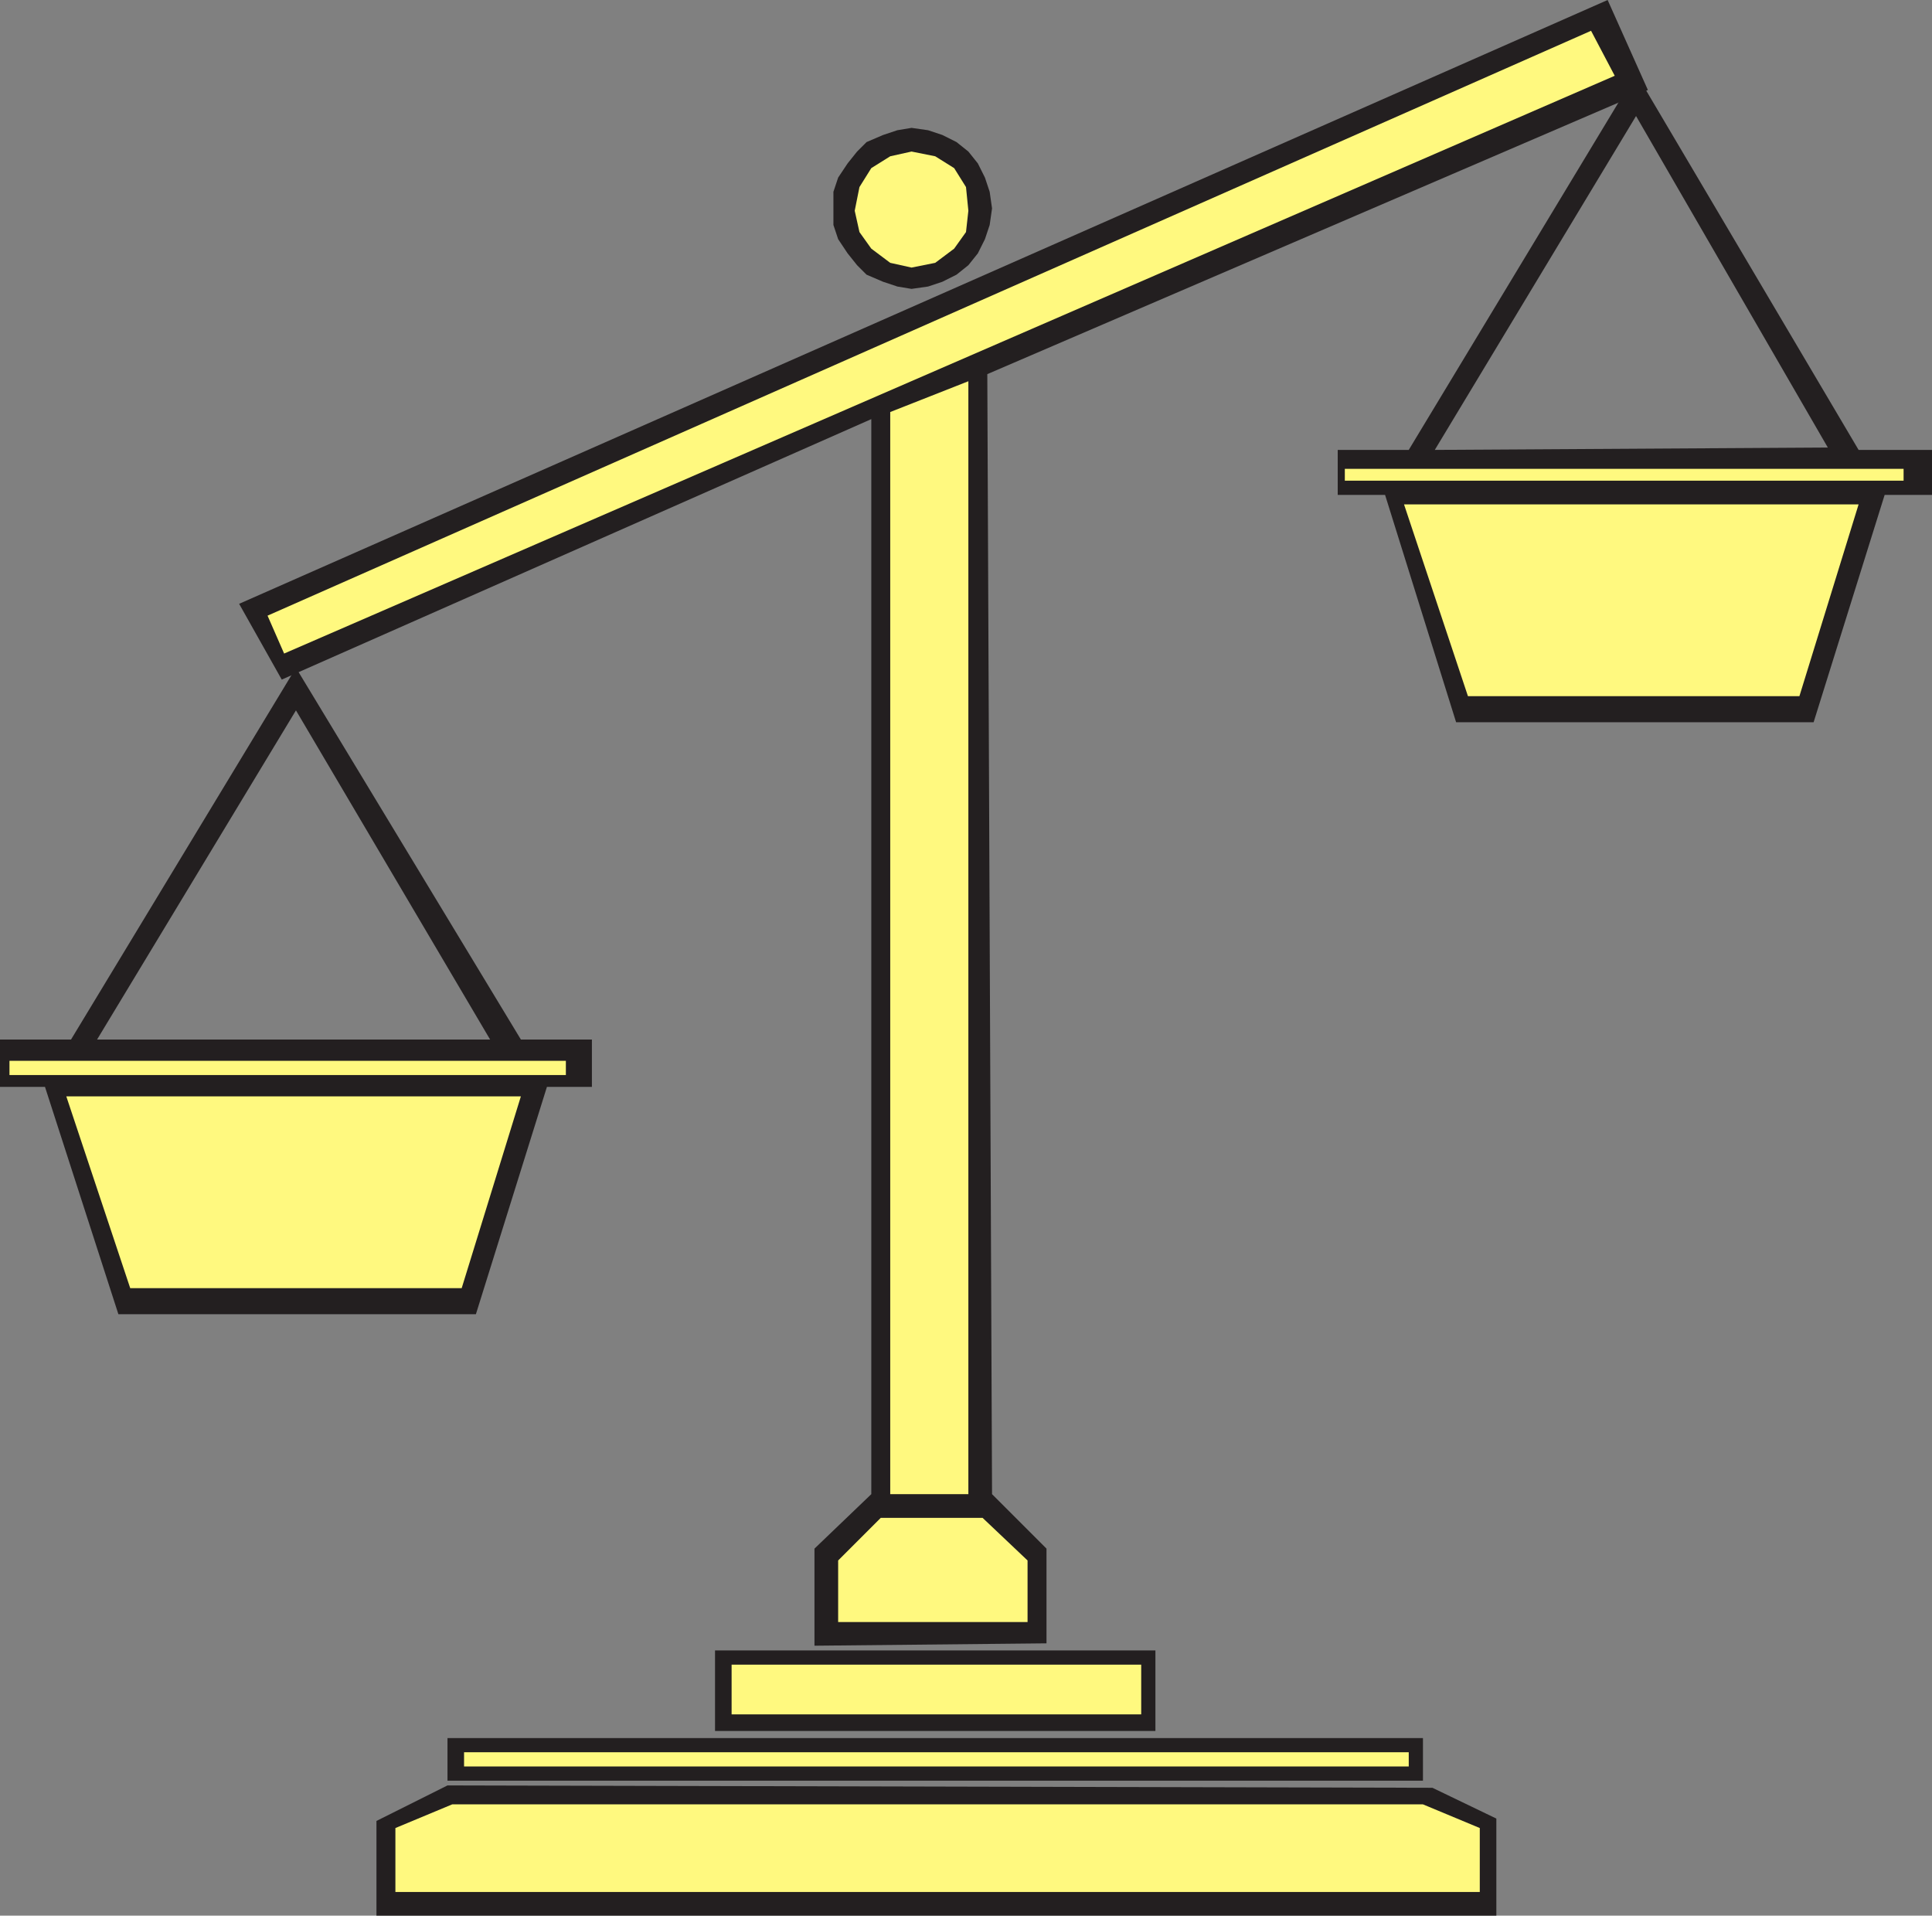
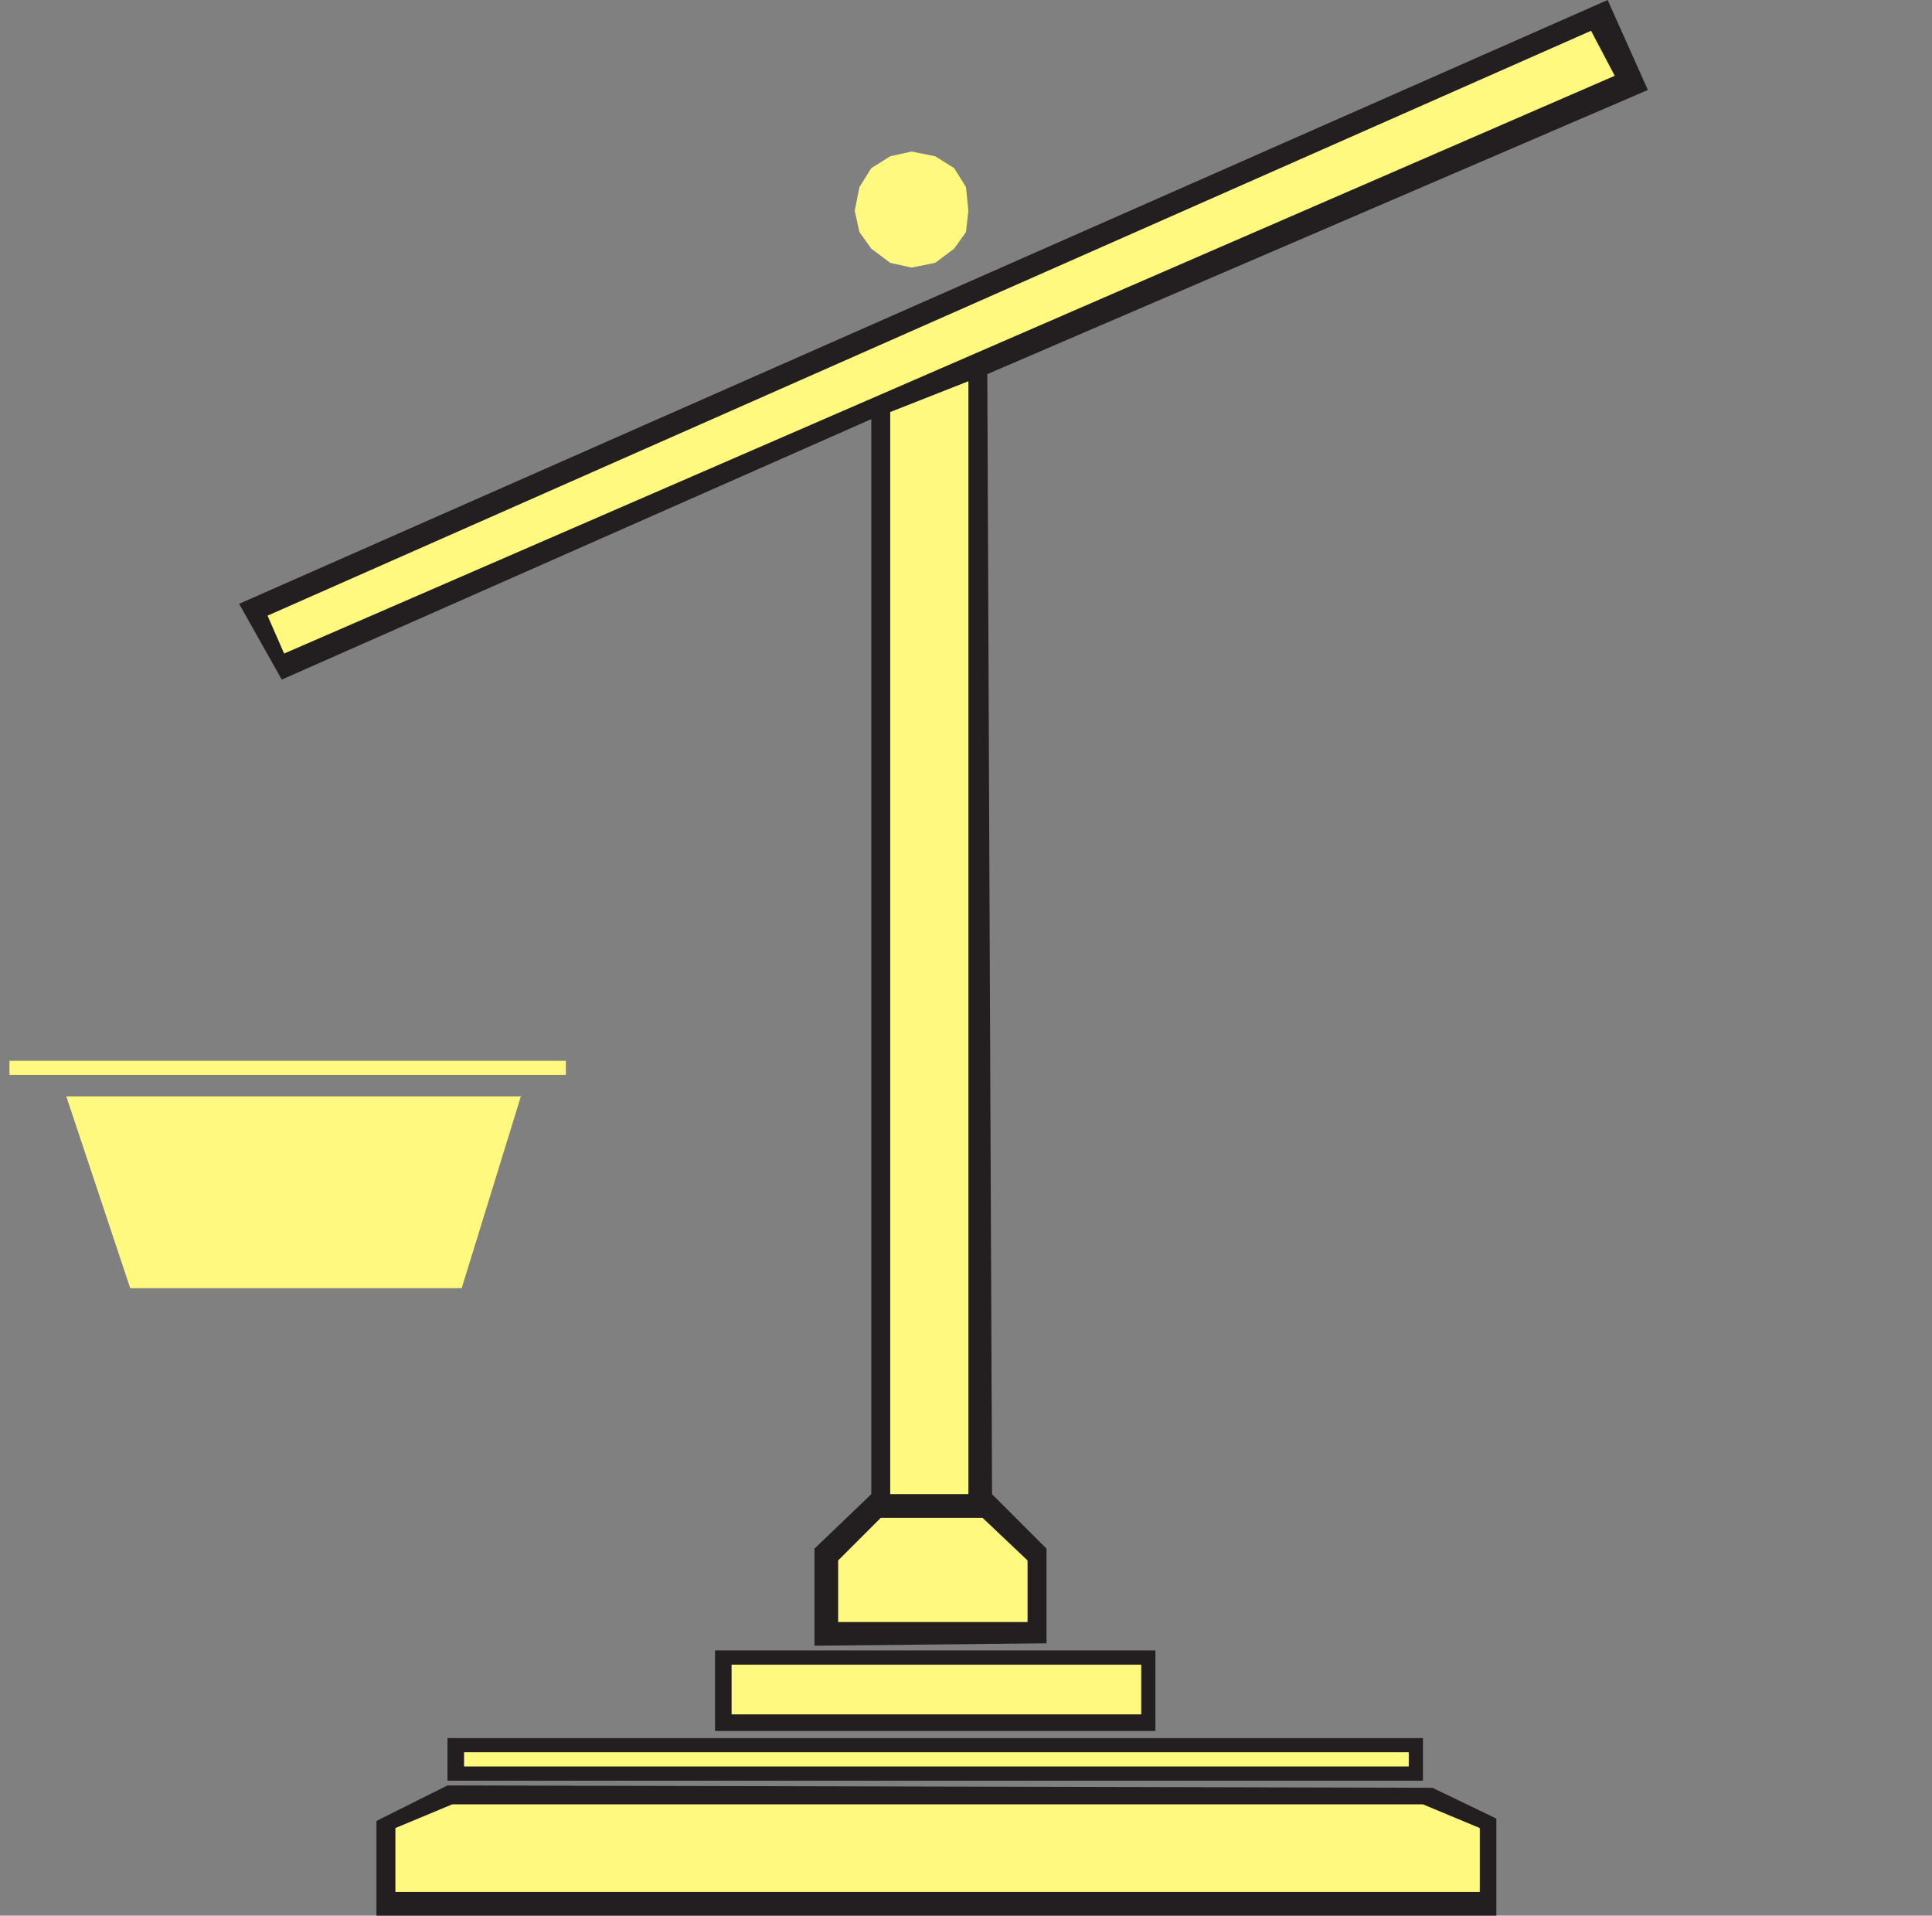
<svg xmlns="http://www.w3.org/2000/svg" width="612" height="606.75">
  <rect width="100%" height="100%" fill="#808080" stroke="none" />
-   <path fill="#231f20" fill-rule="evenodd" d="m37.5 416.25-23.25-72H0v-15h22.5L93.75 211.5 165 329.25h22.5v15h-14.25l-22.5 72H37.5M93.75 225l-63 104.25h124.5L93.75 225" />
  <path fill="#fff97f" fill-rule="evenodd" d="M3 340.5h176.25V336H3v4.5m18 6.75h144L146.25 408h-105L21 347.25" />
-   <path fill="#231f20" fill-rule="evenodd" d="m461.25 228.75-22.5-72h-15V142.5h22.5l72-119.25 70.5 119.25H612v14.25h-15l-22.5 72H461.25m57-192L454.5 142.5l124.5-.75-60.75-105" />
-   <path fill="#fff97f" fill-rule="evenodd" d="M426 152.25h177v-3.75H426v3.75m18.75 7.5h144L570 220.5H465l-20.25-60.75" />
  <path fill="#231f20" fill-rule="evenodd" d="M509.25 0 75.75 191.25l13.5 24L276 132.75v340.5l-18 17.25v30.75l73.5-.75v-30l-17.25-17.25-1.5-354.75L522 28.5 509.25 0M226.5 548.25H366v-25.5H226.5v25.5M141.75 564h309v-13.5h-309V564m0 1.5-22.5 11.25v30H474V576l-20.25-9.75-312-.75" />
  <path fill="#fff97f" fill-rule="evenodd" d="M231.75 527.25H361.5V543H231.75v-15.75M147 555h299.25v4.5H147V555m-21.75 24 18-7.5h307.5l18 7.5v20.25h-343.5V579m140.25-84.75 13.5-13.5h32.25l14.25 13.5v19.5h-60v-19.5M282 130.5l24.75-9.75v352.5H282V130.5M84.75 195 504 9.75 511.5 24 90 207l-5.25-12" />
-   <path fill="#231f20" fill-rule="evenodd" d="m314.25 66-.75-5.25-1.5-4.5-2.25-4.5-3-3.75-3.75-3-4.5-2.25-4.5-1.5-5.25-.75-4.5.75-4.5 1.5L274.5 45l-3 3-3 3.75-3 4.5-1.5 4.5v10.5l1.5 4.5 3 4.5 3 3.75 3 3 5.25 2.25 4.5 1.5 4.5.75 5.25-.75 4.5-1.5L303 87l3.75-3 3-3.75 2.25-4.5 1.5-4.5.75-5.25" />
  <path fill="#fff97f" fill-rule="evenodd" d="m306.75 66.75-.75-7.5-3.75-6-6-3.75-7.5-1.5-6.75 1.5-6 3.75-3.75 6-1.5 7.5 1.5 6.75 3.75 5.25 6 4.5 6.75 1.5 7.5-1.5 6-4.5L306 73.5l.75-6.75" />
</svg>